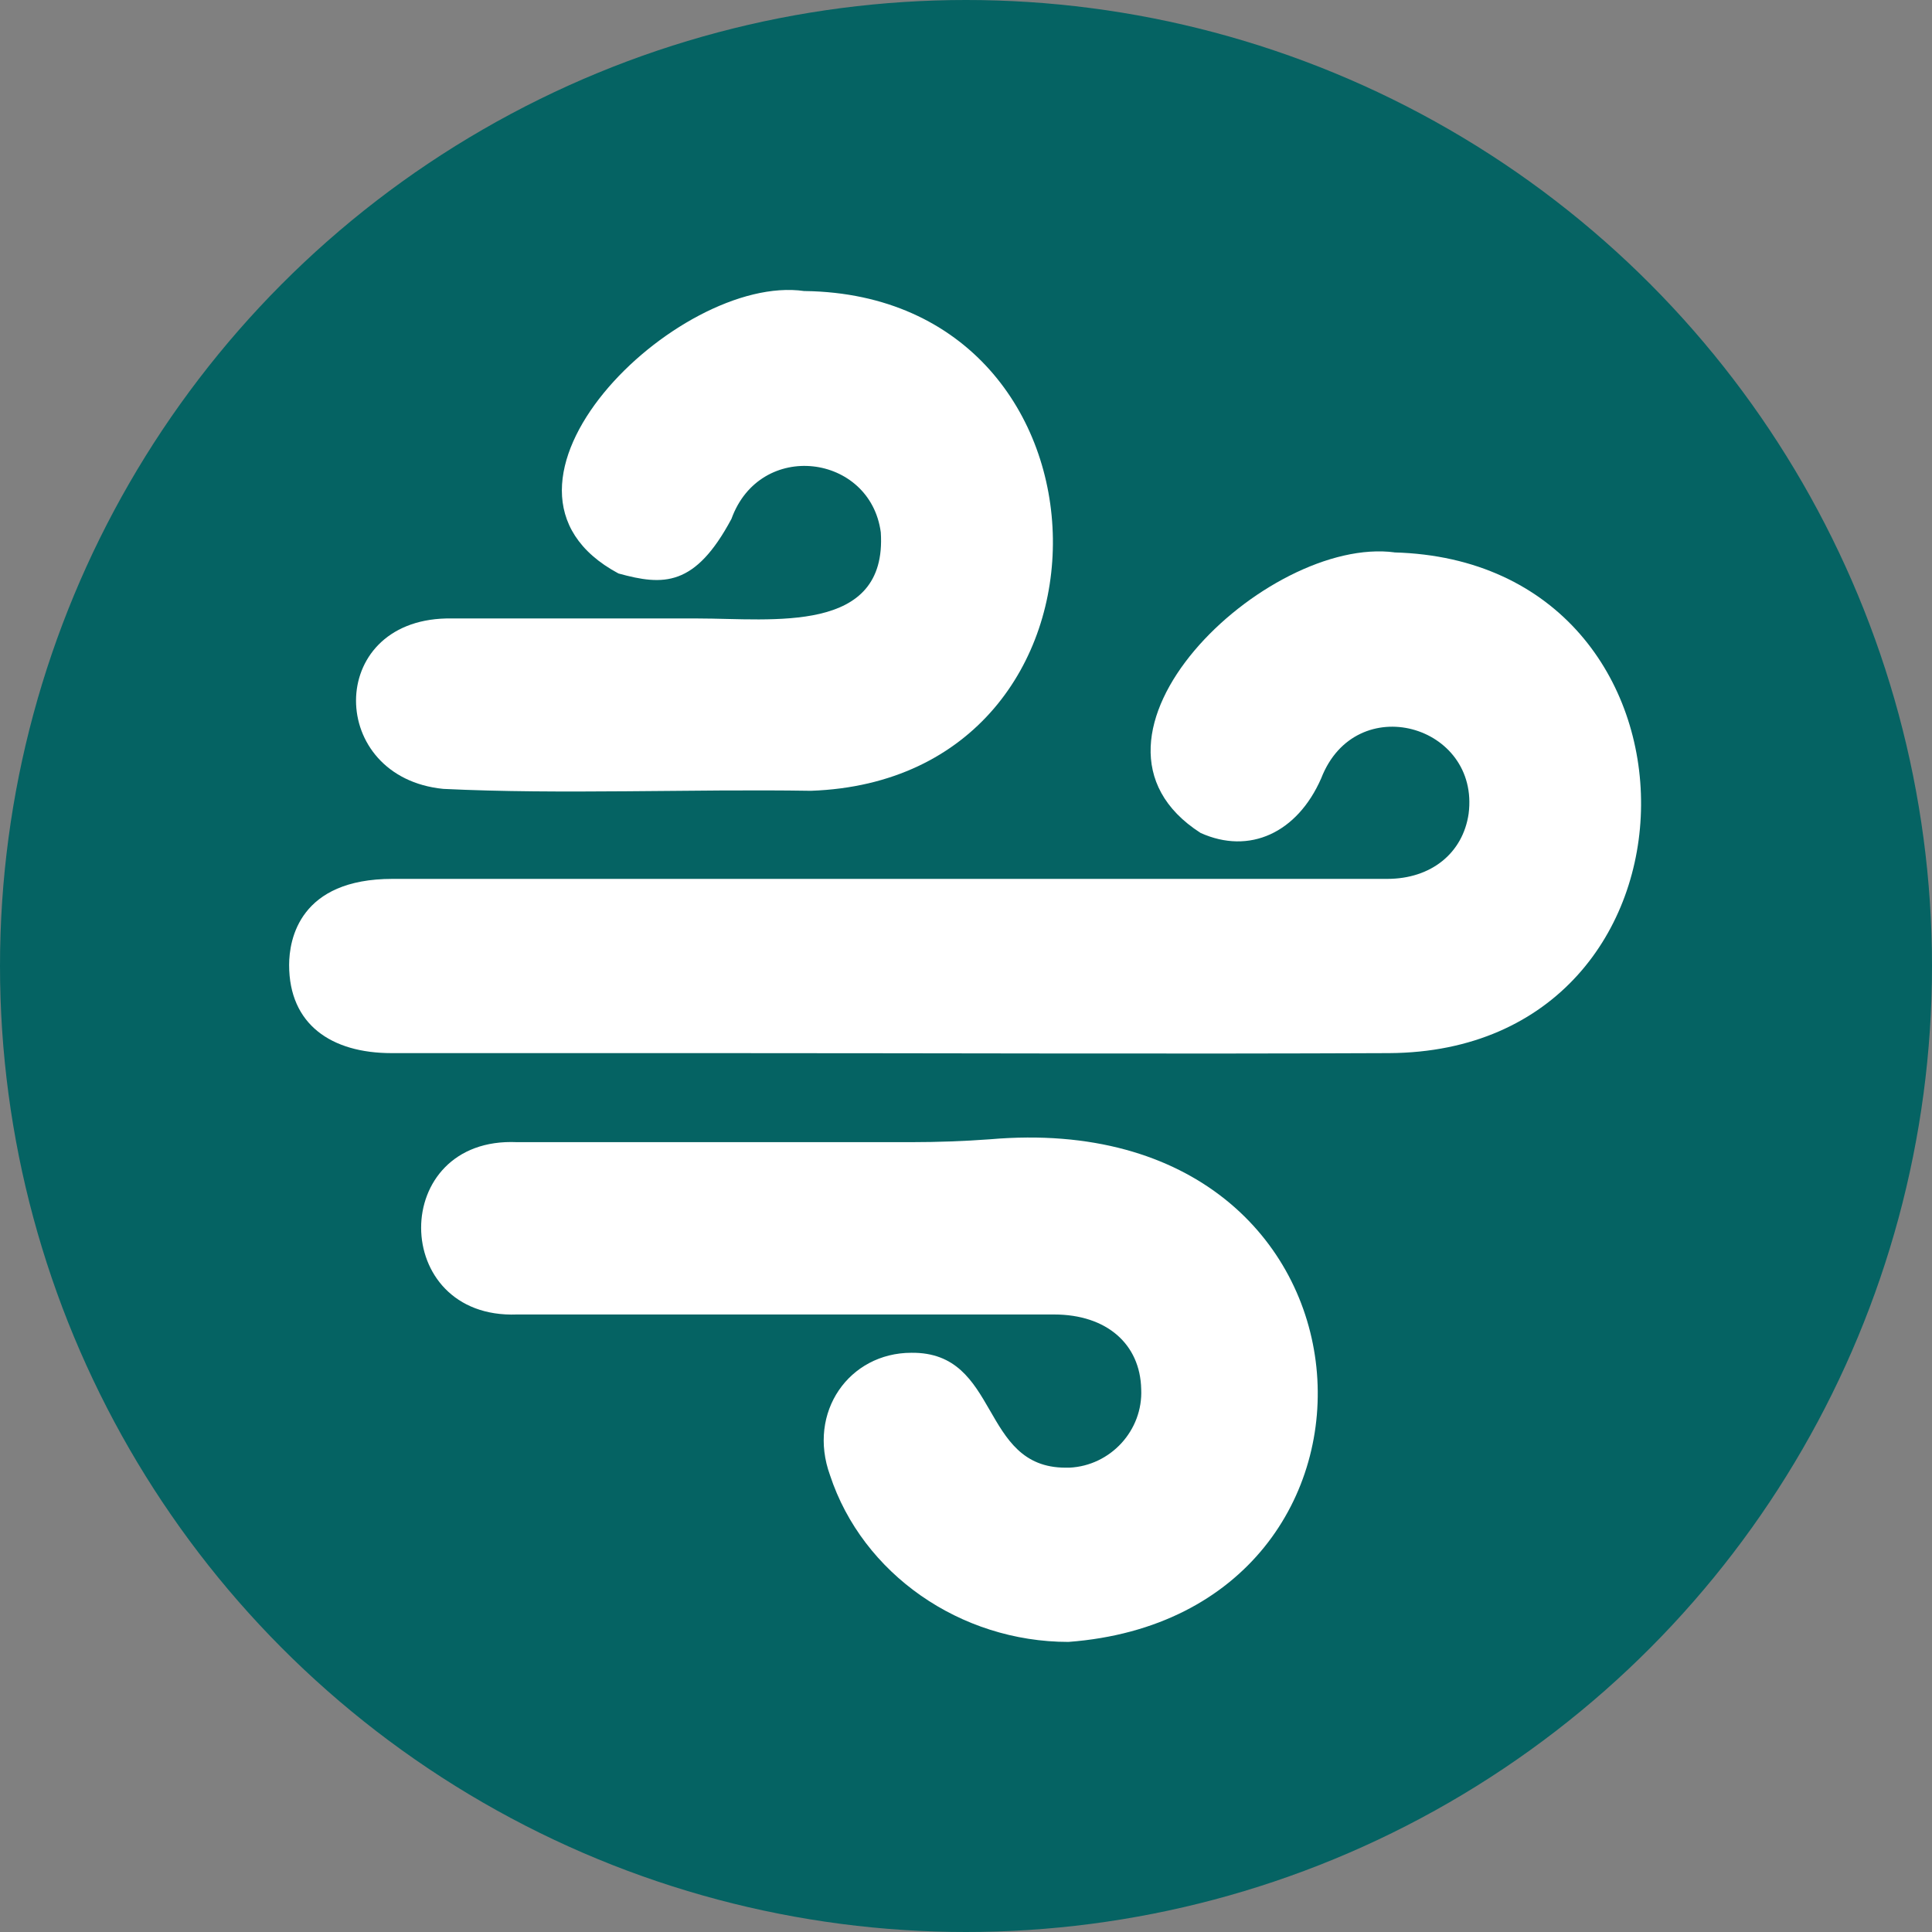
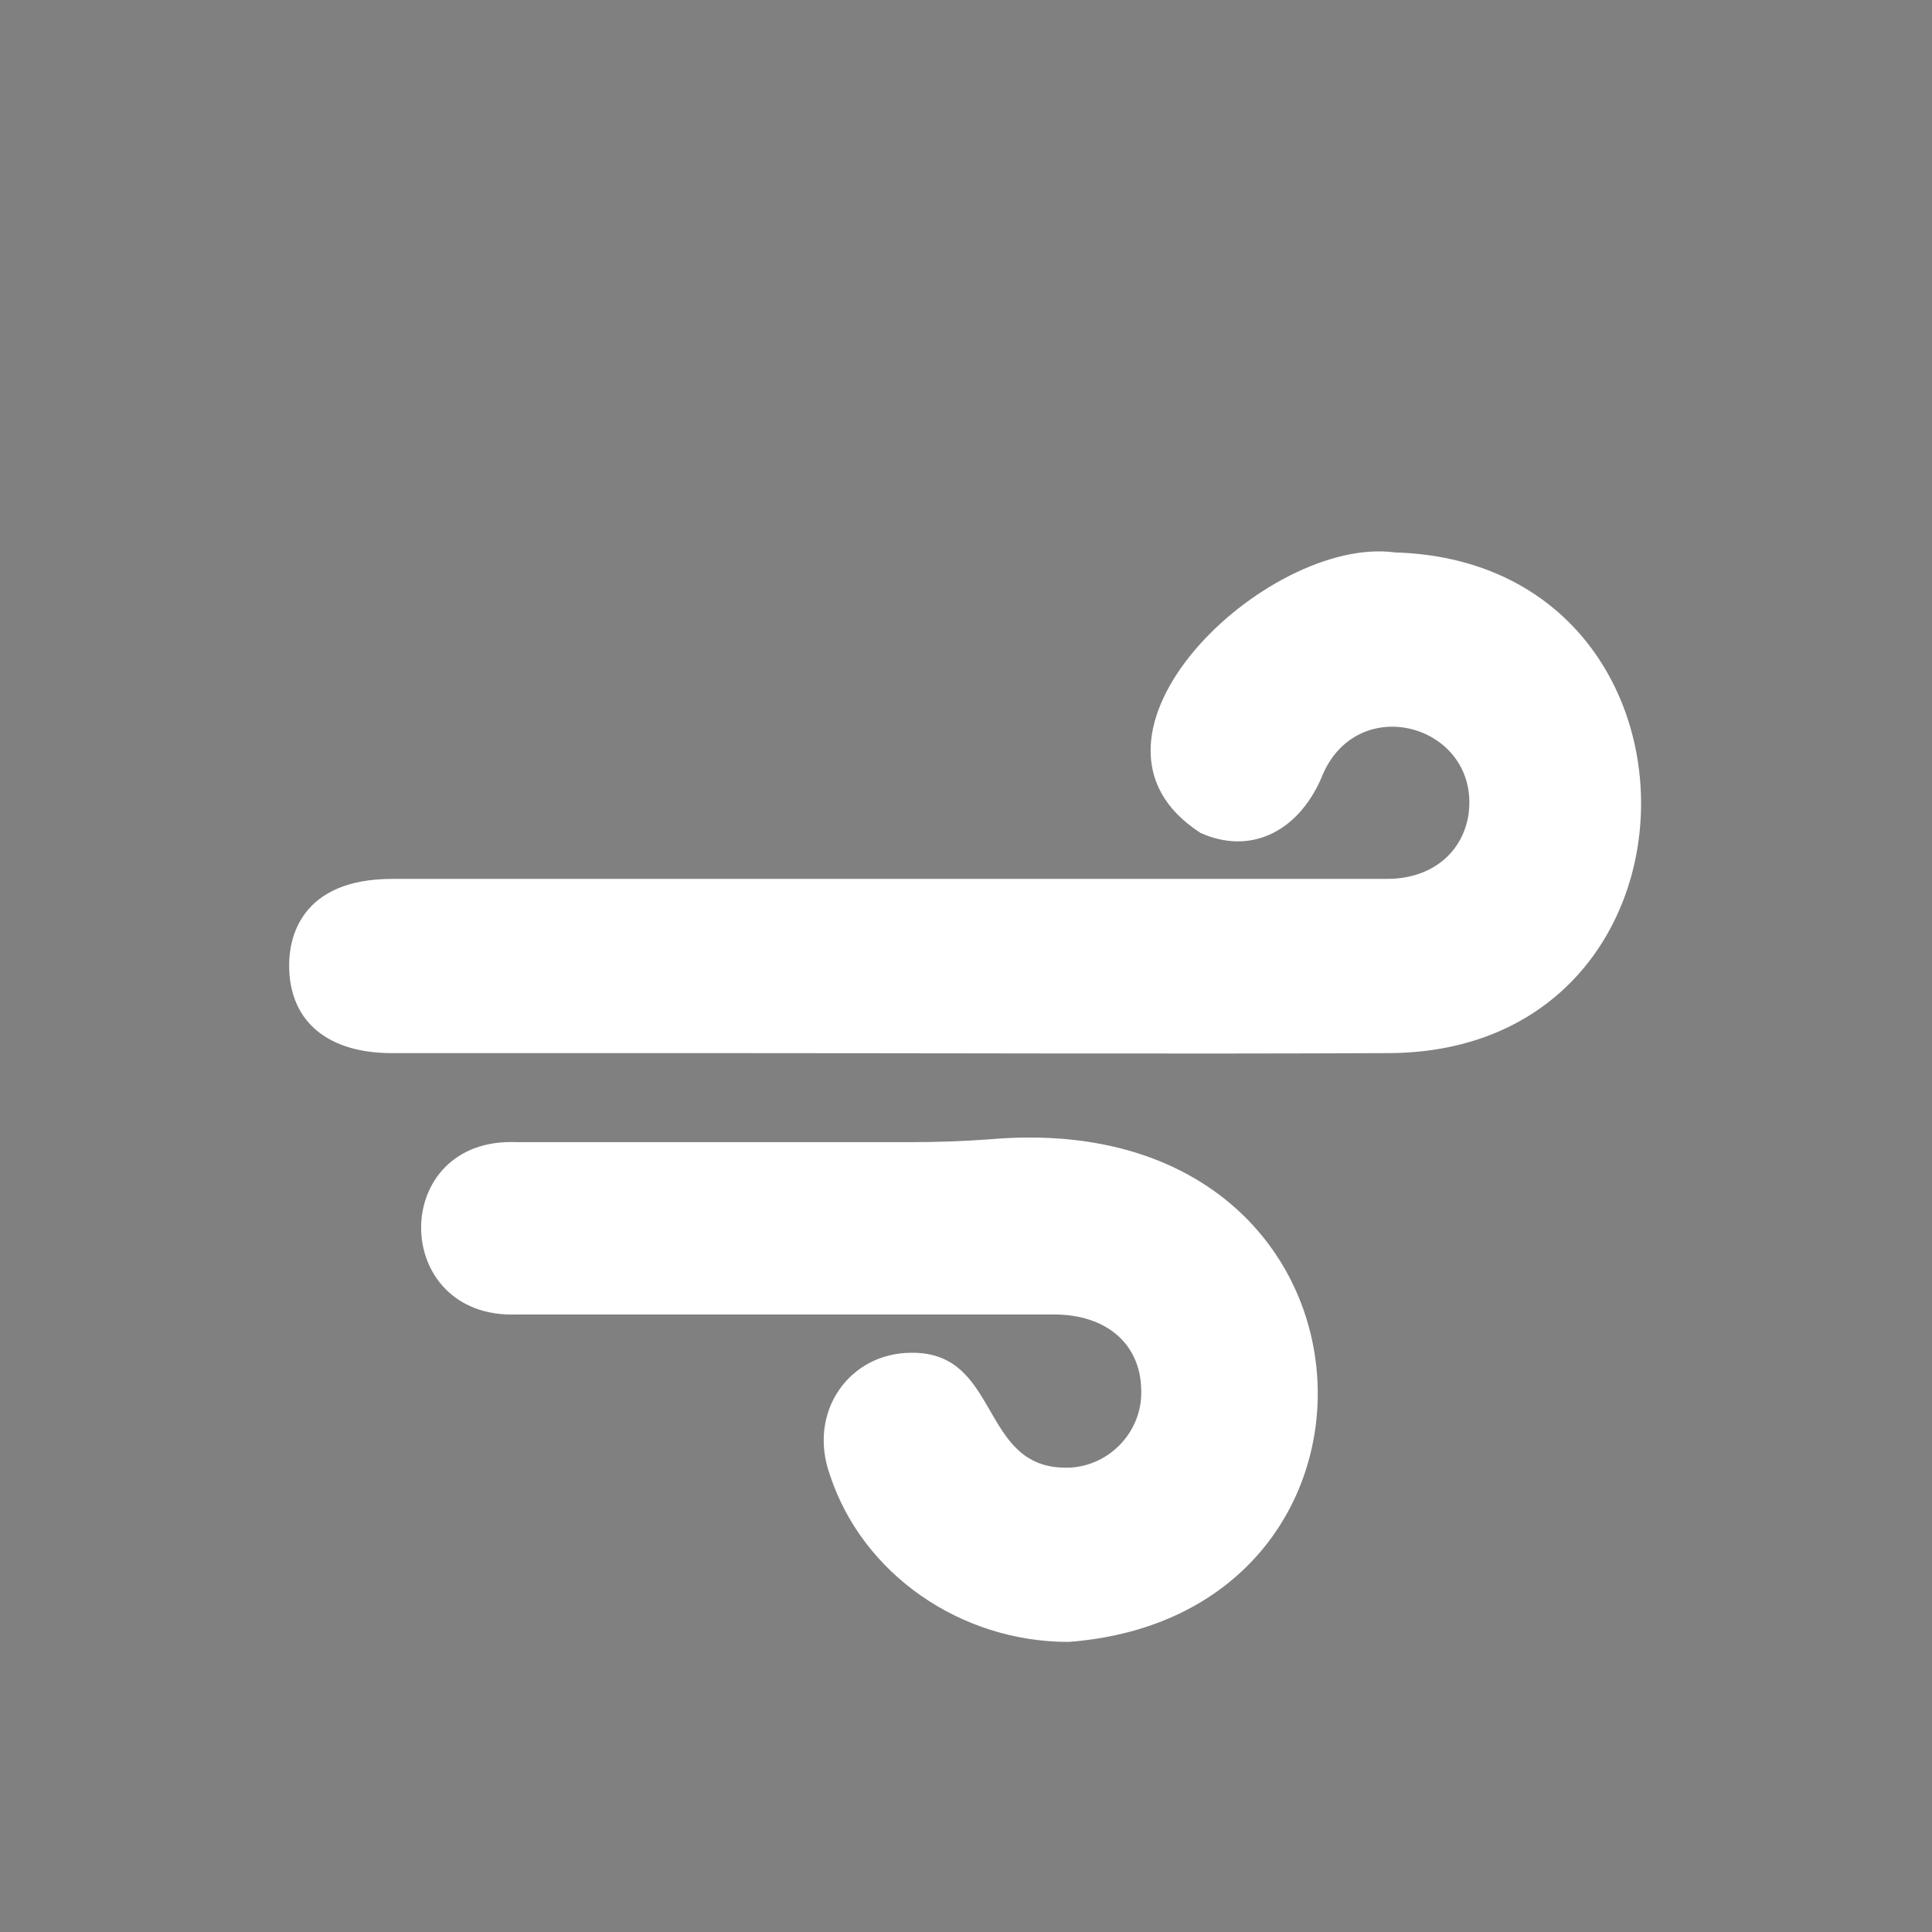
<svg xmlns="http://www.w3.org/2000/svg" id="Ebene_1" viewBox="0 0 20.18 20.18">
  <rect x="0" y="0" width="20.18" height="20.18" fill="#808080" stroke="none" />
  <defs>
    <style>
      .cls-1 {
        fill: #fff;
      }

      .cls-2 {
        fill: #056363;
      }
    </style>
  </defs>
-   <circle class="cls-2" cx="10.09" cy="10.09" r="10.09" />
  <g>
    <path class="cls-1" d="M14.57,5.77c-1.34-.18-3.57,1.94-2.03,2.93.51.23,1.01,0,1.26-.57.36-.93,1.66-.56,1.54.37-.06.41-.39.68-.85.68-1.71,0-3.42,0-5.13,0-.13,0-5.14,0-5.26,0-.97,0-1.08.63-1.08.9,0,.62.44.92,1.07.92.89,0,2.51,0,3.42,0,2.26,0,4.8.01,7,0,3.49-.02,3.51-5.14.05-5.23h0ZM10.34,11.9c-.27.02-.55.03-.82.03h-4.12c-1.34-.06-1.33,1.85,0,1.8h5.61c.55,0,.9.31.91.78.02.43-.32.8-.75.82h-.04c-.9,0-.68-1.21-1.61-1.2-.65,0-1.09.62-.85,1.28.34,1.03,1.36,1.74,2.49,1.74,3.73-.28,3.45-5.62-.82-5.25Z" />
-     <path class="cls-1" d="M8.4,3.04c-1.32-.19-3.62,2.05-1.94,2.95.47.13.8.14,1.18-.57.3-.83,1.45-.68,1.56.14.07,1.07-1.13.9-1.91.9-.83,0-1.86,0-2.63,0-1.26.03-1.24,1.66-.03,1.78,1.23.06,2.59,0,3.84.02,3.42-.12,3.34-5.17-.06-5.22Z" />
  </g>
</svg>